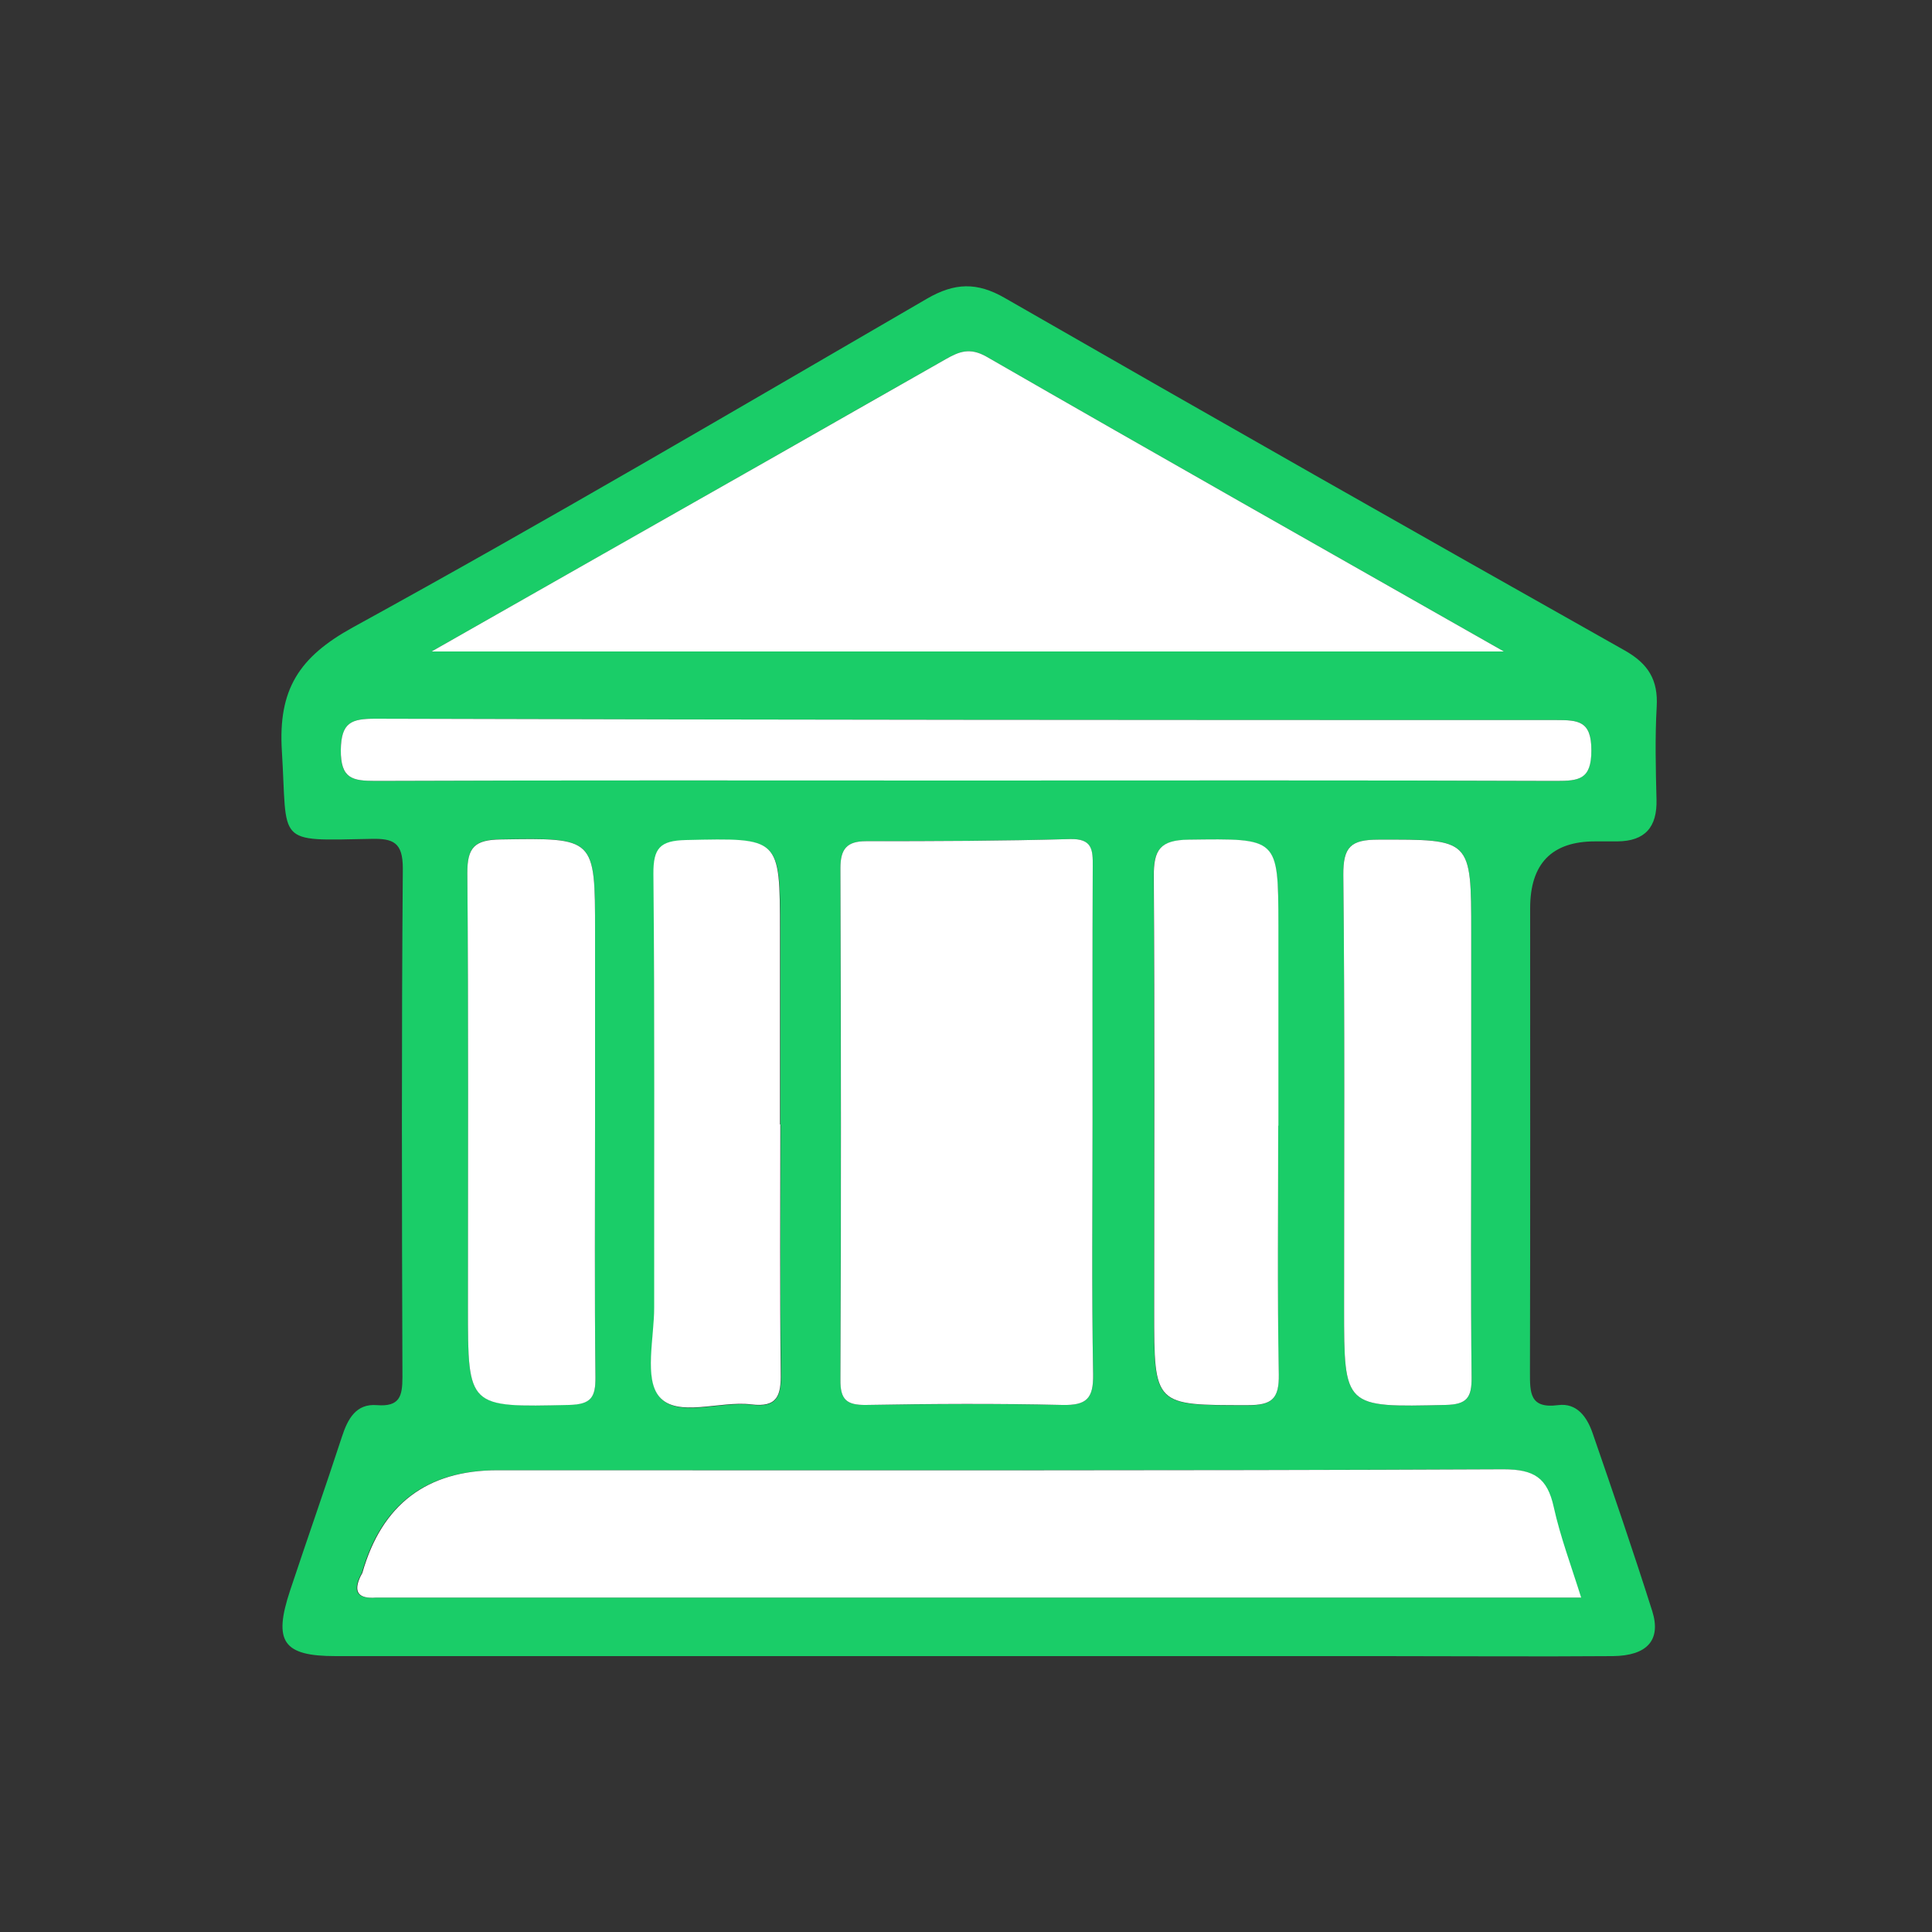
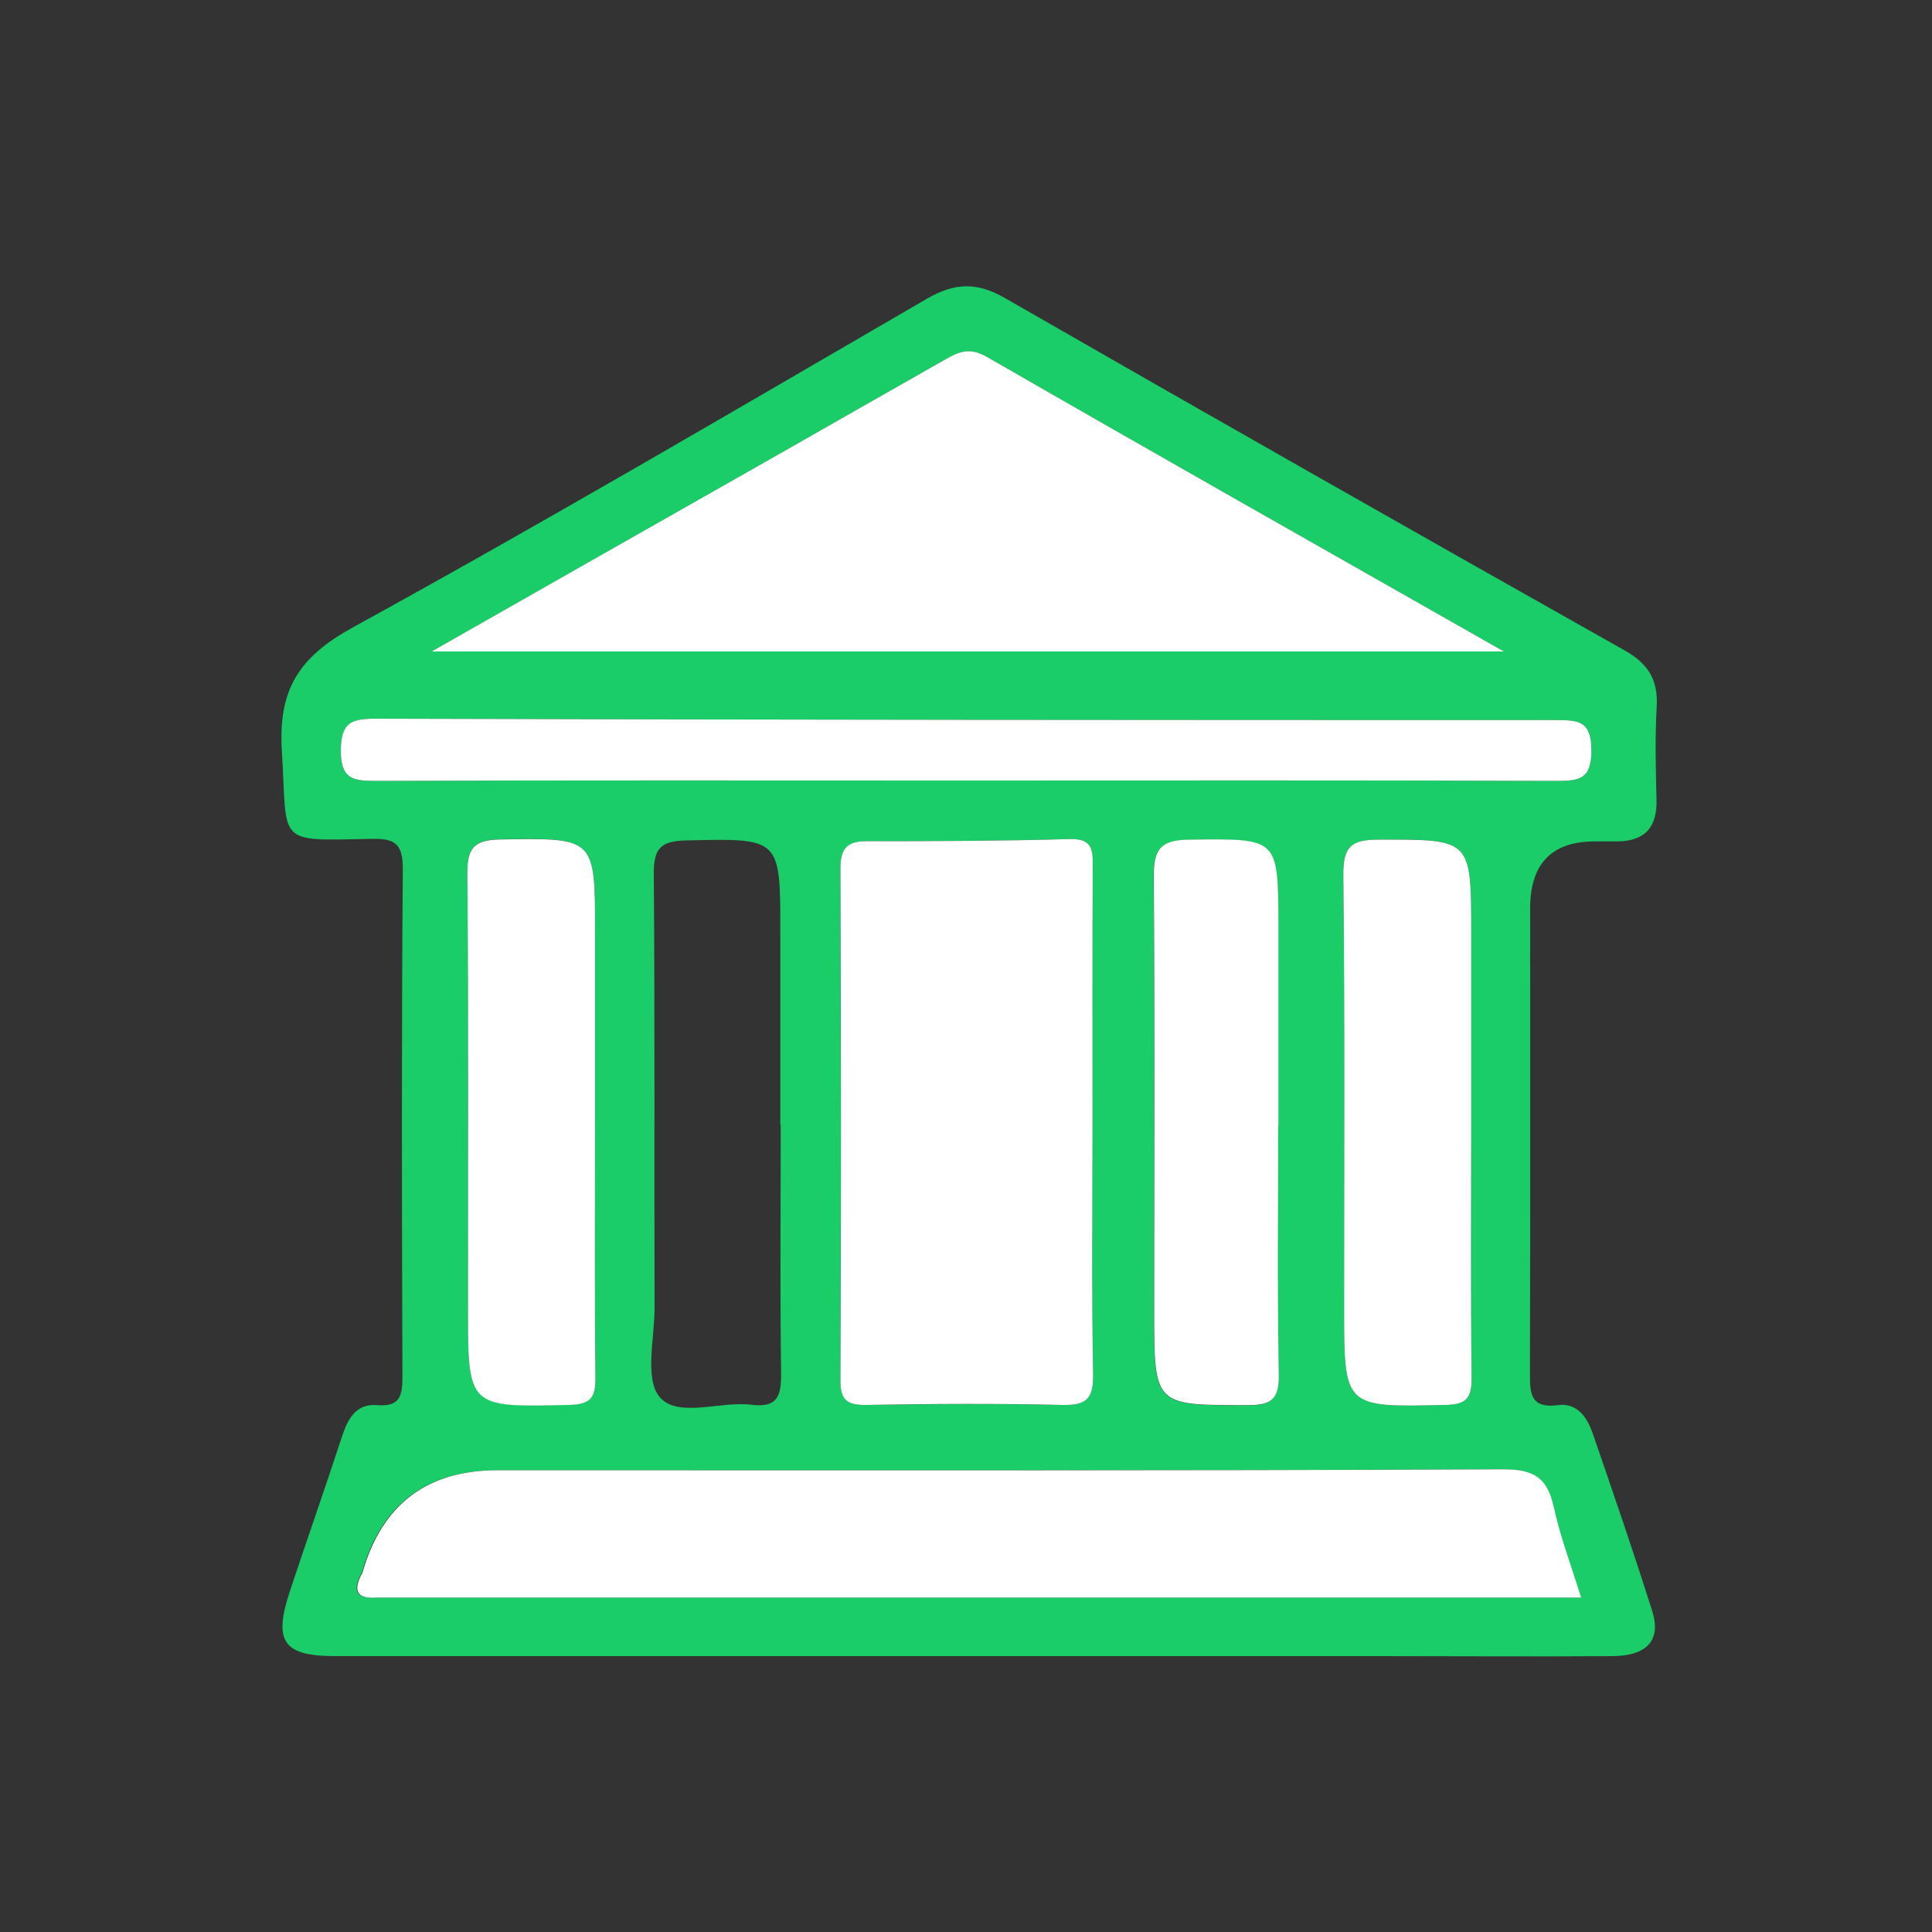
<svg xmlns="http://www.w3.org/2000/svg" id="Layer_1" viewBox="0 0 100 100">
  <rect x="0" y="0" width="100" height="100" fill="#333333" stroke="none" />
  <defs>
    <style>
      .cls-green {
        fill: #1ACD68;
      }

      .cls-white {
        fill: #fff;
      }
    </style>
  </defs>
  <path class="cls-green" d="M50.04,85.72c-10.89,0-21.77,0-32.66,0-2.73,0-3.25-.74-2.36-3.41.88-2.65,1.81-5.29,2.68-7.95.3-.92.73-1.72,1.81-1.63,1.18.09,1.32-.46,1.32-1.46-.03-8.77-.05-17.55.02-26.32,0-1.35-.49-1.56-1.66-1.53-4.99.1-4.3.29-4.6-4.54-.2-3.19.88-4.87,3.68-6.41,10-5.49,19.84-11.28,29.71-17.01,1.43-.83,2.59-.87,4.04-.03,10.67,6.13,21.36,12.2,32.08,18.24,1.22.69,1.73,1.53,1.65,2.91-.09,1.6-.05,3.2-.01,4.8.04,1.43-.59,2.16-2.03,2.17-.38,0-.77,0-1.15,0q-3.36,0-3.36,3.46c0,8,.01,16.01-.01,24.01,0,1.06-.02,1.9,1.45,1.71.98-.13,1.5.61,1.79,1.44,1.06,3.07,2.11,6.13,3.09,9.22.47,1.5-.26,2.31-2.04,2.33-3.97.03-7.94,0-11.91,0-7.17,0-14.34,0-21.52,0ZM22.34,33.72h55.5c-9.17-5.21-17.99-10.2-26.78-15.26-.85-.49-1.42-.26-2.09.12-3.04,1.72-6.06,3.45-9.1,5.18-5.76,3.27-11.52,6.55-17.53,9.96ZM81.81,82.69c-.51-1.66-1.08-3.15-1.42-4.69-.33-1.49-1.01-1.95-2.6-1.95-17.36.07-34.71.05-52.07.05q-5.48,0-6.99,5.3c-.02.06-.06.11-.09.17-.41.85-.1,1.19.79,1.12.06,0,.13,0,.19,0,20.62,0,41.24,0,62.16,0ZM56.55,58.08c0-4.41-.01-8.83.01-13.24,0-.86-.03-1.44-1.18-1.41-3.52.1-7.04.1-10.56.11-.99,0-1.32.41-1.32,1.39.02,8.83.03,17.66,0,26.49,0,1.02.32,1.31,1.31,1.3,3.39-.05,6.78-.07,10.17,0,1.25.03,1.62-.33,1.6-1.59-.08-4.35-.03-8.7-.03-13.05ZM49.8,40.4c10.25,0,20.49-.02,30.74.02,1.18,0,1.82-.07,1.83-1.58,0-1.53-.67-1.57-1.84-1.57-20.36,0-40.73-.01-61.09-.07-1.25,0-1.78.18-1.8,1.62-.02,1.49.6,1.6,1.81,1.6,10.12-.04,20.24-.02,30.35-.02ZM30.8,58.02c0-3.27,0-6.53,0-9.8,0-4.9,0-4.85-4.9-4.78-1.33.02-1.72.41-1.71,1.75.06,7.49.03,14.99.03,22.48,0,5.2,0,5.16,5.24,5.04,1.13-.03,1.37-.39,1.36-1.44-.05-4.42-.02-8.84-.02-13.26ZM40.39,58.21c0-3.32,0-6.65,0-9.97,0-4.9,0-4.85-4.87-4.74-1.34.03-1.69.42-1.68,1.75.06,7.48.02,14.96.04,22.44,0,1.59-.53,3.7.27,4.63.94,1.09,3.12.19,4.75.39,1.36.17,1.54-.48,1.53-1.63-.06-4.28-.02-8.57-.02-12.85ZM76.15,58.06c0-3.26,0-6.52,0-9.78,0-4.89,0-4.84-4.81-4.82-1.42,0-1.83.37-1.81,1.82.08,7.48.04,14.95.04,22.43,0,5.17,0,5.13,5.24,5.01,1.13-.03,1.37-.38,1.36-1.43-.05-4.41-.02-8.82-.02-13.23ZM66.16,58.27c0-3.46,0-6.92,0-10.37,0-4.56,0-4.49-4.65-4.43-1.48.02-1.81.54-1.8,1.91.05,7.49.02,14.98.02,22.48,0,4.93,0,4.88,4.85,4.88,1.24,0,1.63-.32,1.6-1.59-.08-4.29-.03-8.58-.03-12.87Z" />
-   <path class="cls-white" d="M22.34,33.72c6.01-3.42,11.77-6.69,17.53-9.96,3.03-1.72,6.06-3.46,9.1-5.18.67-.38,1.23-.61,2.09-.12,8.79,5.06,17.61,10.05,26.78,15.26H22.34Z" />
+   <path class="cls-white" d="M22.34,33.72c6.01-3.42,11.77-6.69,17.53-9.96,3.03-1.72,6.06-3.46,9.1-5.18.67-.38,1.23-.61,2.09-.12,8.79,5.06,17.61,10.05,26.78,15.26Z" />
  <path class="cls-white" d="M81.81,82.69c-20.92,0-41.54,0-62.16,0-.06,0-.13,0-.19,0-.89.07-1.2-.27-.79-1.12.03-.06.07-.11.09-.17q1.51-5.3,6.99-5.3c17.36,0,34.71.03,52.07-.05,1.59,0,2.27.45,2.6,1.95.34,1.54.9,3.03,1.42,4.69Z" />
  <path class="cls-white" d="M56.55,58.08c0,4.35-.05,8.7.03,13.05.02,1.26-.34,1.62-1.6,1.59-3.39-.08-6.78-.06-10.17,0-.99.01-1.32-.28-1.31-1.3.04-8.83.03-17.66,0-26.49,0-.98.33-1.39,1.32-1.39,3.52,0,7.04-.01,10.56-.11,1.15-.03,1.19.54,1.18,1.41-.02,4.41-.01,8.83-.01,13.24Z" />
  <path class="cls-white" d="M49.8,40.4c-10.12,0-20.24-.02-30.35.02-1.21,0-1.82-.11-1.81-1.6.02-1.44.55-1.62,1.8-1.62,20.36.06,40.73.07,61.09.07,1.17,0,1.84.04,1.84,1.57,0,1.51-.64,1.58-1.83,1.58-10.25-.04-20.49-.02-30.74-.02Z" />
  <path class="cls-white" d="M30.8,58.02c0,4.42-.03,8.84.02,13.26.01,1.05-.23,1.41-1.36,1.44-5.24.12-5.24.16-5.24-5.04,0-7.49.03-14.99-.03-22.48-.01-1.34.38-1.73,1.71-1.75,4.9-.08,4.9-.12,4.9,4.78,0,3.27,0,6.53,0,9.8Z" />
-   <path class="cls-white" d="M40.39,58.21c0,4.28-.03,8.57.02,12.85.02,1.16-.16,1.8-1.53,1.63-1.62-.2-3.81.7-4.75-.39-.8-.93-.27-3.04-.27-4.63-.01-7.48.03-14.96-.04-22.44-.01-1.33.34-1.72,1.68-1.75,4.88-.11,4.87-.16,4.87,4.74,0,3.32,0,6.65,0,9.97Z" />
  <path class="cls-white" d="M76.15,58.06c0,4.41-.03,8.82.02,13.23.01,1.05-.24,1.41-1.36,1.43-5.24.12-5.24.16-5.24-5.01,0-7.48.04-14.95-.04-22.43-.01-1.45.39-1.82,1.81-1.82,4.81-.01,4.81-.07,4.81,4.82,0,3.26,0,6.52,0,9.78Z" />
  <path class="cls-white" d="M66.16,58.27c0,4.29-.05,8.58.03,12.87.02,1.27-.36,1.59-1.6,1.59-4.85,0-4.85.05-4.85-4.88,0-7.49.03-14.99-.02-22.48-.01-1.38.32-1.89,1.8-1.91,4.65-.06,4.64-.13,4.65,4.43,0,3.46,0,6.92,0,10.37Z" />
</svg>